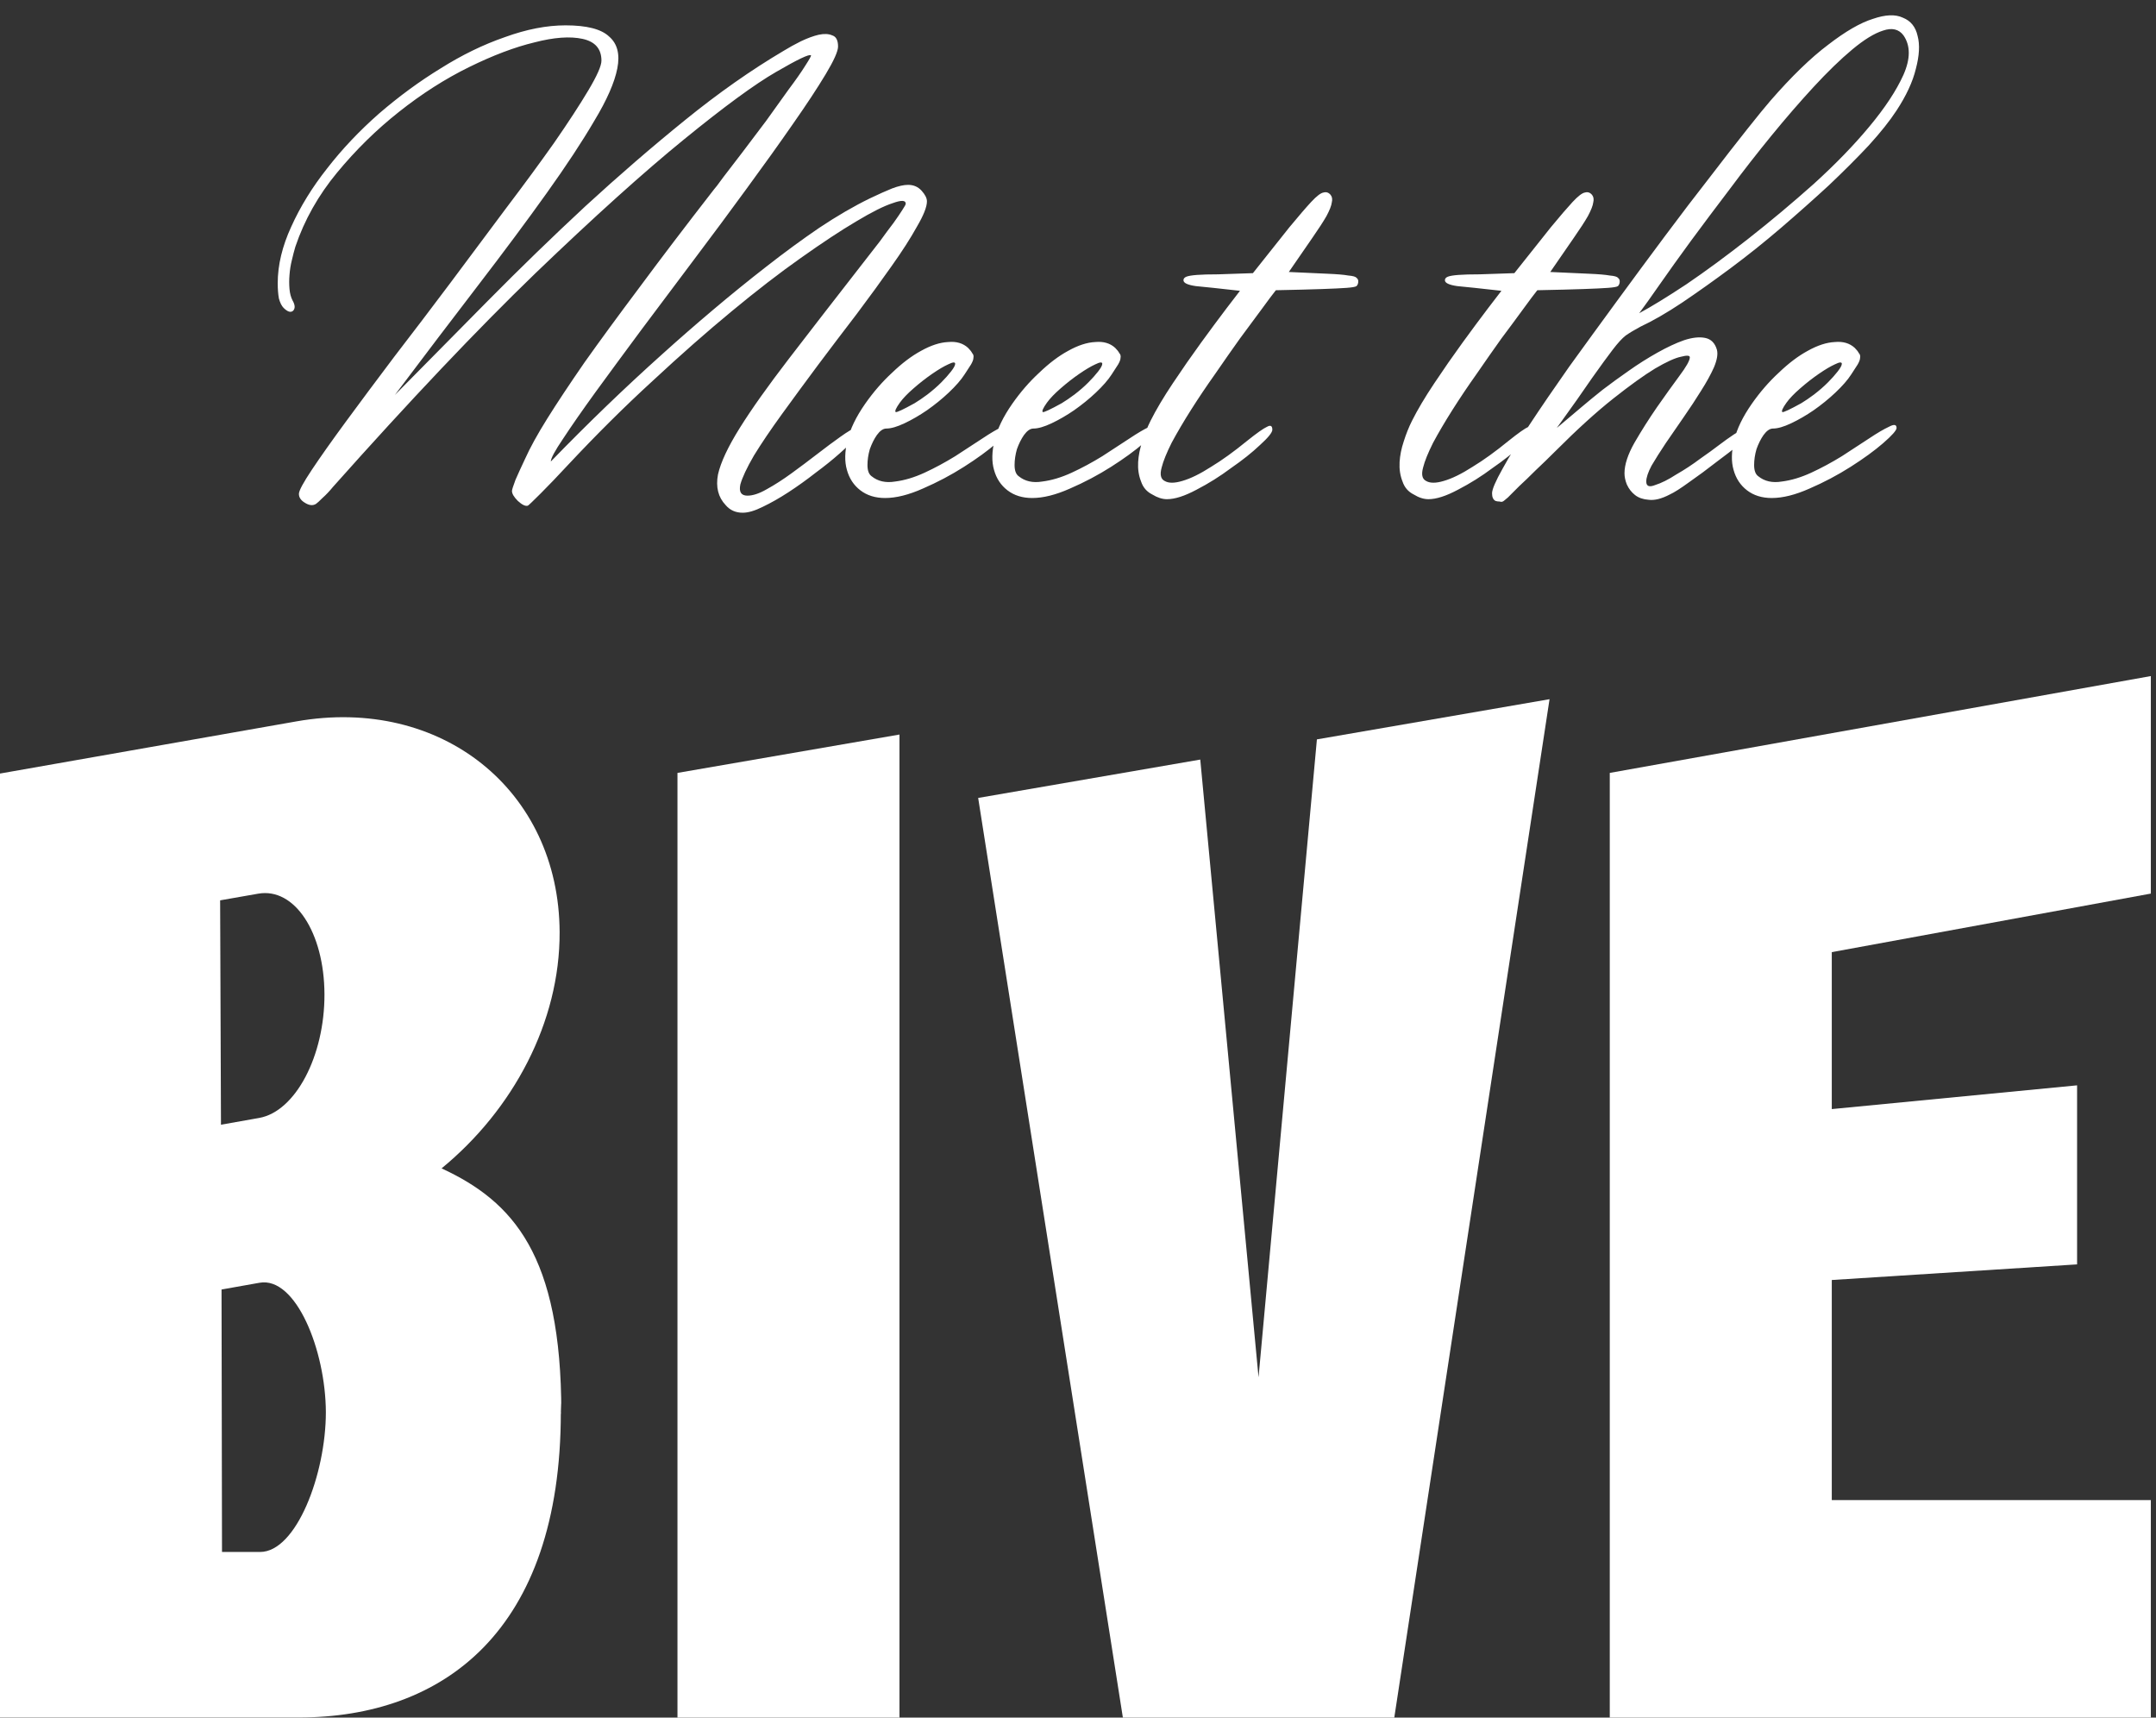
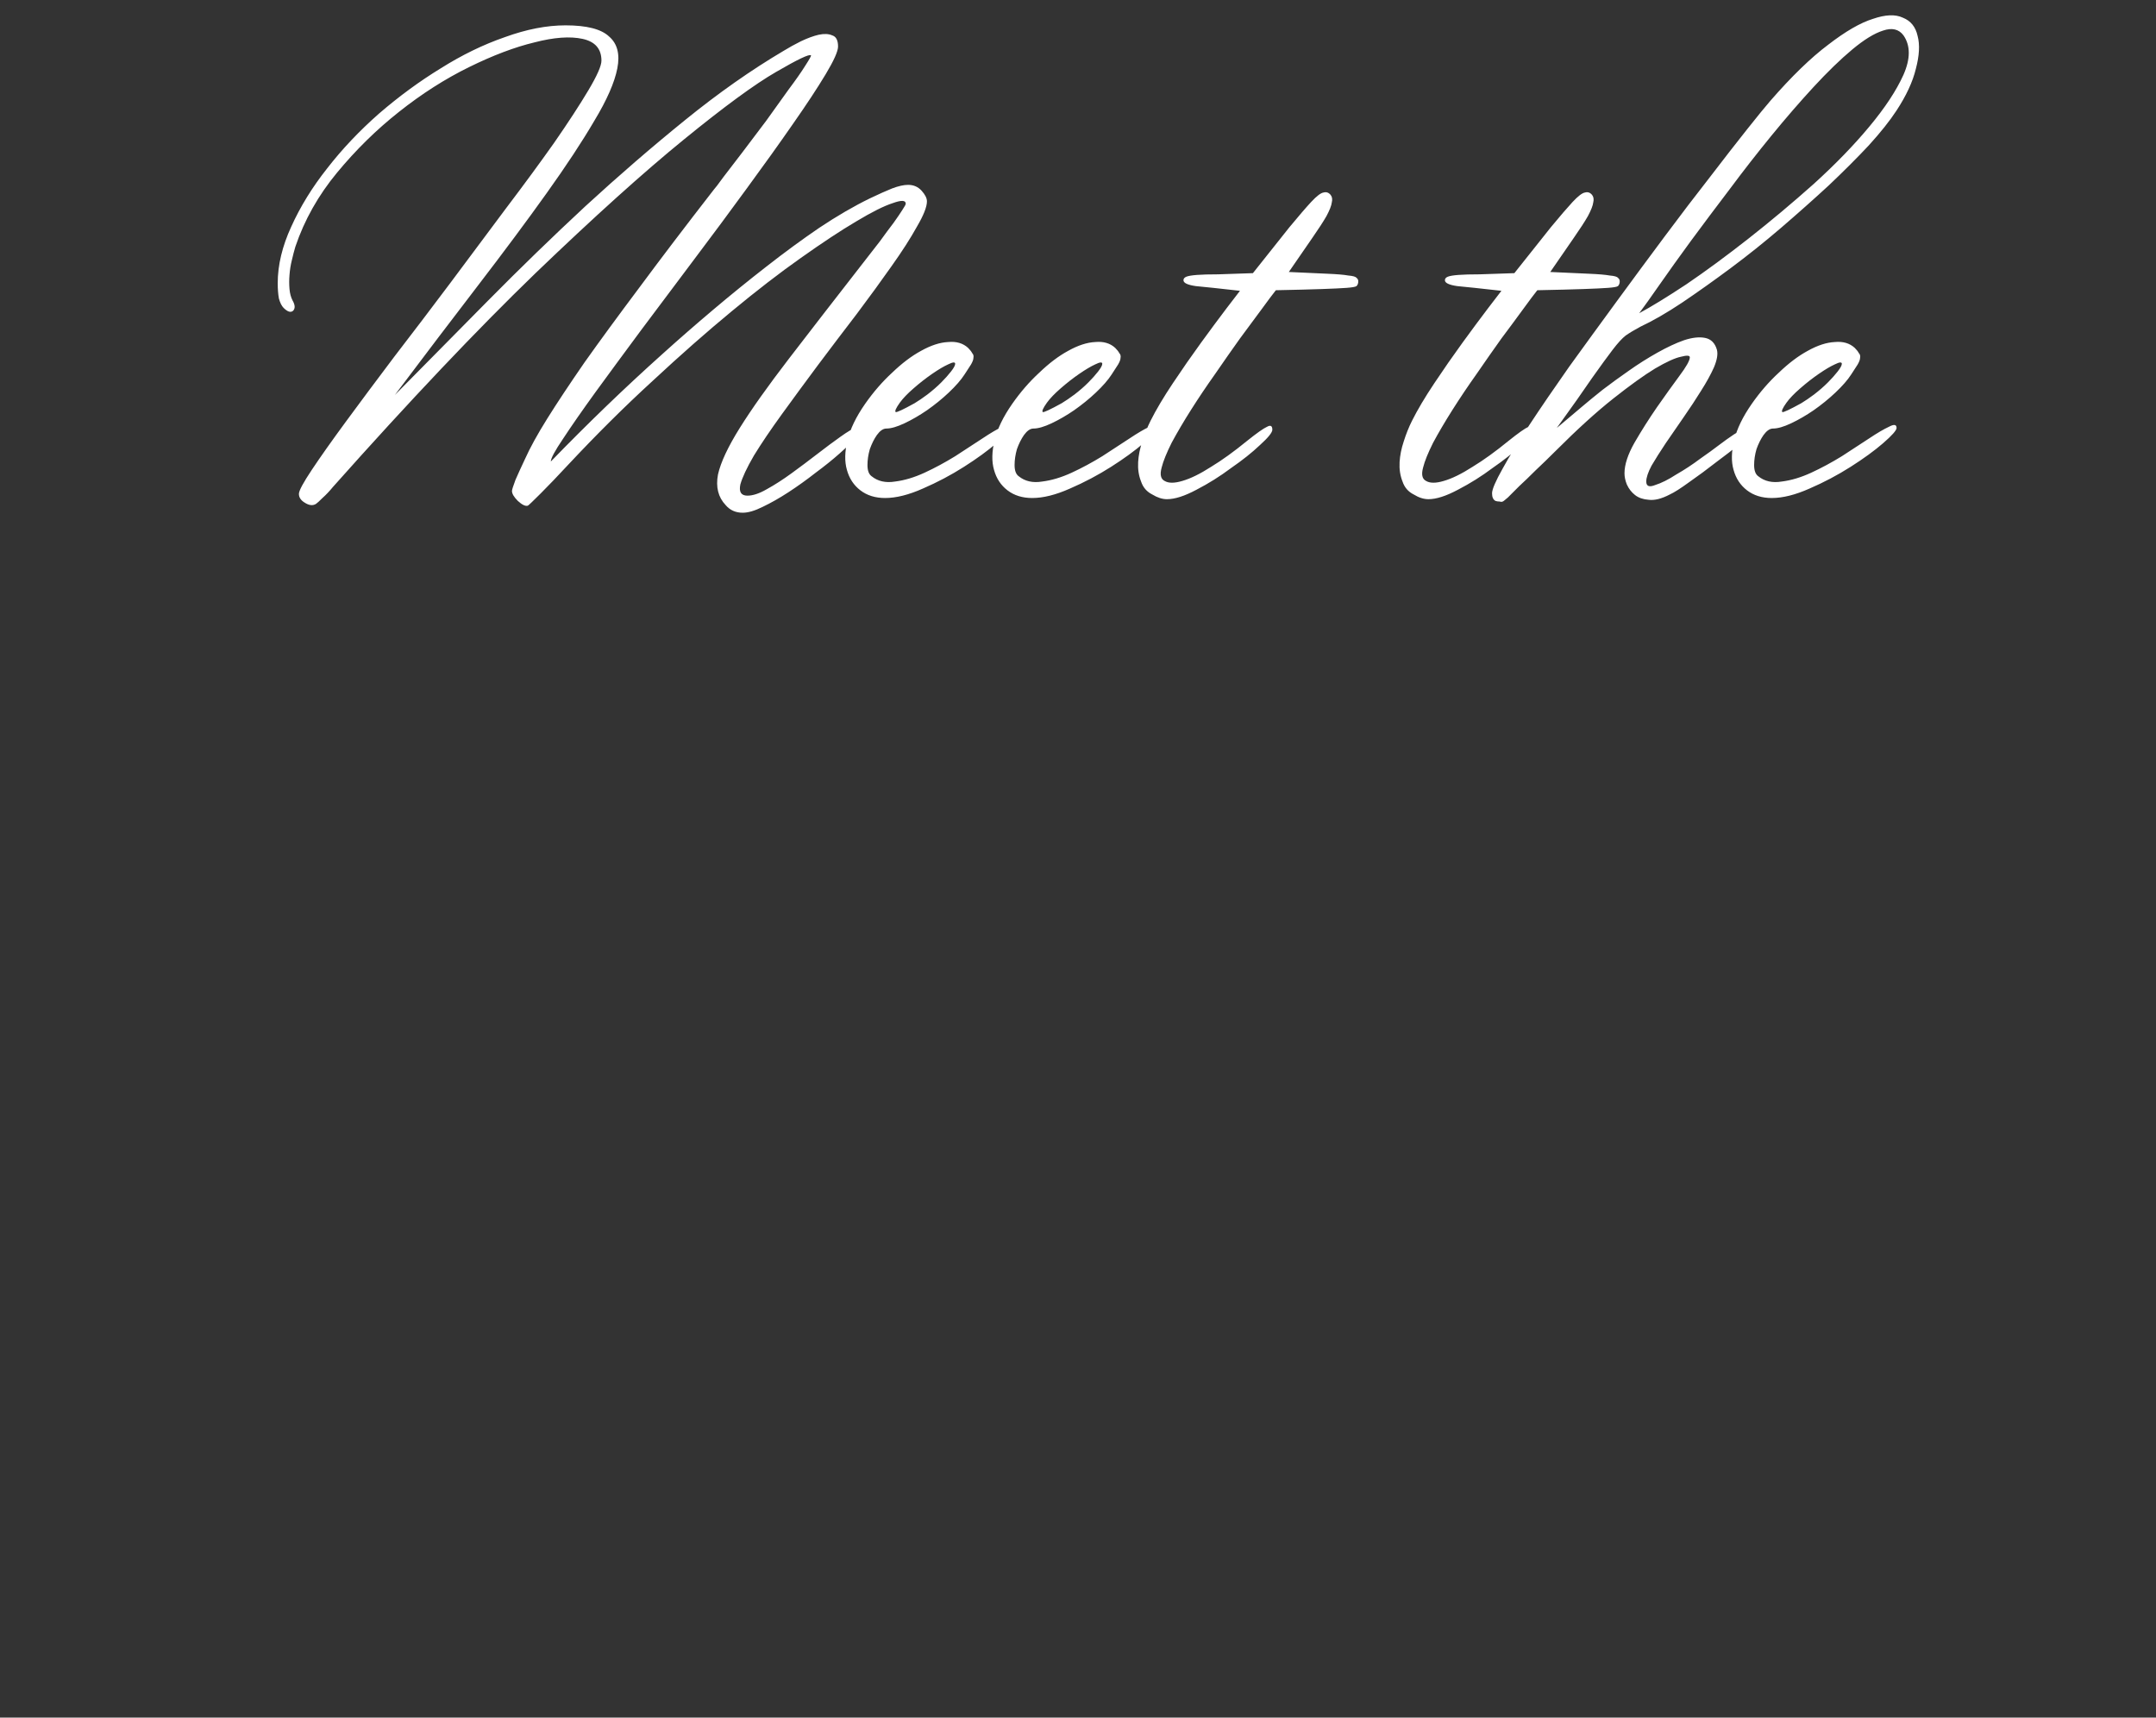
<svg xmlns="http://www.w3.org/2000/svg" width="236" height="188" viewBox="0 0 236 188" fill="none">
  <rect x="0" y="0" width="236" height="188" fill="#333333" stroke="none" />
  <g clip-path="url(#clip0_109_97)">
-     <path d="M169.616 76.53L144.151 80.93L137.762 150.753L131.383 83.139L107.072 87.339L122.912 188H152.622L169.616 76.53Z" fill="white" />
    <path d="M74.157 84.599V188H98.458V80.399L74.157 84.599Z" fill="white" />
-     <path d="M176.209 84.599V188H235.435V164.192H200.51V140.104L227.362 138.394V118.796L200.51 121.396V104.217L235.435 97.808V74L176.209 84.599Z" fill="white" />
-     <path d="M61.441 154.573C61.441 137.394 56.195 131.525 48.336 127.885C56.154 121.476 61.298 111.887 61.257 102.028C61.196 86.489 48.295 76.16 32.445 78.96L-0 84.669V136.295V187.99H32.67C48.53 187.99 61.39 178.541 61.39 154.563C61.39 151.883 61.451 155.833 61.451 154.563M24.096 98.548L28.261 97.818C32.241 97.118 35.487 102.038 35.517 108.817C35.538 115.596 32.333 121.666 28.363 122.366L24.188 123.106L24.096 98.558V98.548ZM28.475 169.872H24.301L24.25 141.144L28.414 140.404C32.394 139.704 35.64 147.784 35.67 154.563C35.67 153.503 35.67 155.633 35.67 154.563C35.67 161.342 32.445 169.872 28.465 169.872" fill="white" />
  </g>
  <path d="M30.4 30.994C30.4 29.018 30.894 26.956 31.882 24.809C32.87 22.618 34.18 20.492 35.812 18.43C37.444 16.326 39.334 14.328 41.481 12.438C43.672 10.549 45.927 8.895 48.246 7.478C50.566 6.017 52.907 4.879 55.269 4.063C57.632 3.204 59.843 2.774 61.905 2.774C64.225 2.774 65.814 3.182 66.673 3.998C67.575 4.772 67.876 5.931 67.575 7.478C67.274 9.024 66.437 10.935 65.062 13.212C63.731 15.488 61.991 18.13 59.843 21.136C57.696 24.143 55.205 27.493 52.37 31.187C49.535 34.881 46.485 38.897 43.221 43.235C46.485 39.928 49.879 36.492 53.401 32.927C56.923 29.362 60.488 25.904 64.096 22.554C67.747 19.203 71.376 16.068 74.984 13.147C78.635 10.184 82.243 7.649 85.808 5.545C86.366 5.201 86.989 4.857 87.676 4.514C88.406 4.17 89.051 3.934 89.609 3.805C90.21 3.676 90.704 3.698 91.091 3.87C91.52 3.998 91.735 4.407 91.735 5.094C91.735 5.609 91.284 6.619 90.382 8.122C89.48 9.625 88.278 11.451 86.774 13.598C85.314 15.703 83.639 18.044 81.749 20.621C79.902 23.155 77.991 25.732 76.015 28.352C74.039 30.972 72.106 33.549 70.216 36.084C68.369 38.575 66.694 40.851 65.191 42.913C63.731 44.932 62.55 46.628 61.648 48.003C60.745 49.334 60.294 50.172 60.294 50.515C64.332 46.349 68.412 42.419 72.536 38.725C74.297 37.136 76.144 35.525 78.077 33.893C80.009 32.261 81.942 30.693 83.875 29.19C85.851 27.643 87.784 26.226 89.674 24.938C91.606 23.649 93.453 22.575 95.214 21.716C96.202 21.244 97.018 20.879 97.663 20.621C98.35 20.363 98.93 20.234 99.402 20.234C100.004 20.234 100.498 20.449 100.884 20.879C101.271 21.308 101.464 21.695 101.464 22.038C101.464 22.64 101.099 23.563 100.369 24.809C99.681 26.054 98.758 27.493 97.598 29.125C96.481 30.715 95.214 32.454 93.797 34.344C92.38 36.191 90.962 38.059 89.545 39.949C88.17 41.796 86.86 43.579 85.615 45.297C84.369 47.015 83.338 48.54 82.522 49.871C81.749 51.203 81.255 52.255 81.04 53.028C80.868 53.844 81.126 54.252 81.813 54.252C82.415 54.252 83.123 54.016 83.939 53.544C84.799 53.071 85.701 52.491 86.645 51.804C87.59 51.117 88.535 50.408 89.48 49.678C90.425 48.948 91.263 48.325 91.993 47.809C92.766 47.251 93.389 46.886 93.861 46.714C94.334 46.499 94.57 46.607 94.57 47.036C94.57 47.122 94.312 47.401 93.797 47.874C93.325 48.346 92.702 48.926 91.929 49.613C91.156 50.301 90.275 51.009 89.287 51.74C88.299 52.513 87.311 53.221 86.323 53.866C85.335 54.51 84.391 55.047 83.489 55.476C82.629 55.906 81.899 56.121 81.298 56.121C80.525 56.121 79.902 55.842 79.43 55.283C78.614 54.424 78.334 53.307 78.592 51.933C78.893 50.601 79.687 48.905 80.976 46.843C82.264 44.781 84.047 42.269 86.323 39.305C88.6 36.341 91.327 32.819 94.506 28.739C95.15 27.923 95.751 27.15 96.31 26.419C96.868 25.646 97.362 24.98 97.791 24.422C98.221 23.821 98.543 23.348 98.758 23.005C99.016 22.618 99.144 22.382 99.144 22.296C99.144 21.909 98.672 21.888 97.727 22.232C96.782 22.532 95.451 23.198 93.733 24.229C92.057 25.217 90.039 26.548 87.676 28.223C85.357 29.855 82.823 31.81 80.074 34.086C77.368 36.32 74.49 38.854 71.441 41.689C68.391 44.481 65.298 47.552 62.163 50.902C61.046 52.105 60.058 53.136 59.199 53.995C58.34 54.854 57.868 55.305 57.782 55.347C57.524 55.433 57.159 55.262 56.687 54.832C56.257 54.403 56.042 54.038 56.042 53.737C56.042 53.608 56.171 53.2 56.429 52.513C56.73 51.825 57.073 51.074 57.46 50.258C58.018 49.012 58.834 47.53 59.908 45.812C60.982 44.094 62.335 42.054 63.967 39.691C65.642 37.329 67.639 34.602 69.959 31.509C72.278 28.374 75.005 24.787 78.141 20.75C78.27 20.621 78.614 20.17 79.172 19.397C79.773 18.624 80.482 17.7 81.298 16.626C82.114 15.553 82.973 14.414 83.875 13.212C84.777 11.966 85.593 10.828 86.323 9.797C87.097 8.766 87.698 7.907 88.127 7.22C88.6 6.49 88.815 6.103 88.772 6.06C88.6 5.888 87.333 6.49 84.97 7.864C82.651 9.196 79.279 11.665 74.855 15.273C70.474 18.838 65.062 23.713 58.619 29.898C52.219 36.084 44.832 43.879 36.456 53.286C36.07 53.758 35.683 54.166 35.296 54.51C34.953 54.854 34.717 55.068 34.588 55.154C34.244 55.369 33.836 55.326 33.364 55.025C32.934 54.768 32.719 54.446 32.719 54.059C32.719 53.715 33.192 52.835 34.137 51.417C35.082 50 36.327 48.239 37.874 46.134C39.42 44.03 41.181 41.667 43.157 39.047C45.175 36.427 47.216 33.743 49.277 30.994C51.339 28.245 53.358 25.539 55.334 22.876C57.352 20.213 59.135 17.786 60.681 15.595C62.227 13.362 63.473 11.451 64.418 9.861C65.363 8.272 65.835 7.198 65.835 6.64C65.835 5.351 65.148 4.557 63.774 4.256C62.399 3.956 60.638 4.084 58.49 4.643C56.343 5.158 53.959 6.06 51.339 7.349C48.719 8.637 46.163 10.269 43.672 12.245C41.224 14.178 38.969 16.39 36.907 18.881C34.845 21.372 33.321 24.078 32.333 26.999C32.204 27.429 32.075 27.923 31.946 28.481C31.817 28.997 31.731 29.533 31.689 30.092C31.645 30.607 31.645 31.123 31.689 31.638C31.731 32.111 31.839 32.519 32.011 32.862C32.311 33.378 32.333 33.764 32.075 34.022C31.817 34.237 31.474 34.129 31.044 33.7C30.829 33.485 30.658 33.141 30.529 32.669C30.443 32.196 30.4 31.638 30.4 30.994ZM94.698 44.202C95.6 42.913 96.587 41.775 97.661 40.787C98.735 39.756 99.787 38.961 100.818 38.403C101.892 37.802 102.88 37.48 103.782 37.437C104.684 37.351 105.414 37.565 105.972 38.081C106.187 38.296 106.337 38.489 106.423 38.661C106.552 38.789 106.595 38.961 106.552 39.176C106.552 39.348 106.466 39.584 106.295 39.885C106.123 40.142 105.886 40.508 105.586 40.98C105.199 41.581 104.619 42.247 103.846 42.977C103.116 43.665 102.321 44.309 101.462 44.91C100.646 45.469 99.83 45.941 99.014 46.328C98.198 46.714 97.532 46.907 97.017 46.907C96.673 46.907 96.33 47.144 95.986 47.616C95.685 48.046 95.428 48.561 95.213 49.162C95.041 49.764 94.955 50.344 94.955 50.902C94.955 51.503 95.106 51.911 95.406 52.126C96.093 52.684 96.953 52.878 97.983 52.706C99.014 52.577 100.088 52.255 101.205 51.74C102.321 51.224 103.438 50.623 104.555 49.936C105.672 49.205 106.66 48.561 107.519 48.003C108.421 47.401 109.151 46.972 109.709 46.714C110.268 46.413 110.547 46.456 110.547 46.843C110.547 47.101 110.053 47.659 109.065 48.518C108.12 49.334 106.939 50.193 105.521 51.095C104.104 51.997 102.601 52.792 101.011 53.479C99.465 54.166 98.091 54.51 96.888 54.51C95.814 54.51 94.912 54.231 94.182 53.672C93.452 53.114 92.958 52.362 92.7 51.417C92.442 50.515 92.464 49.442 92.765 48.196C93.065 46.95 93.71 45.619 94.698 44.202ZM104.555 39.82C104.555 39.606 104.297 39.627 103.782 39.885C103.309 40.1 102.729 40.443 102.042 40.916C101.355 41.388 100.668 41.925 99.981 42.526C99.336 43.085 98.842 43.6 98.499 44.073C98.069 44.674 97.919 45.018 98.048 45.103C98.177 45.146 98.864 44.824 100.109 44.137C100.539 43.879 101.011 43.557 101.527 43.171C102.085 42.741 102.579 42.312 103.009 41.882C103.438 41.453 103.803 41.044 104.104 40.658C104.405 40.271 104.555 39.992 104.555 39.82ZM110.8 44.202C111.702 42.913 112.69 41.775 113.764 40.787C114.837 39.756 115.89 38.961 116.921 38.403C117.994 37.802 118.982 37.48 119.884 37.437C120.786 37.351 121.516 37.565 122.075 38.081C122.29 38.296 122.44 38.489 122.526 38.661C122.655 38.789 122.698 38.961 122.655 39.176C122.655 39.348 122.569 39.584 122.397 39.885C122.225 40.142 121.989 40.508 121.688 40.98C121.302 41.581 120.722 42.247 119.949 42.977C119.219 43.665 118.424 44.309 117.565 44.91C116.749 45.469 115.933 45.941 115.117 46.328C114.301 46.714 113.635 46.907 113.119 46.907C112.776 46.907 112.432 47.144 112.088 47.616C111.788 48.046 111.53 48.561 111.315 49.162C111.144 49.764 111.058 50.344 111.058 50.902C111.058 51.503 111.208 51.911 111.509 52.126C112.196 52.684 113.055 52.878 114.086 52.706C115.117 52.577 116.19 52.255 117.307 51.74C118.424 51.224 119.541 50.623 120.657 49.936C121.774 49.205 122.762 48.561 123.621 48.003C124.523 47.401 125.253 46.972 125.812 46.714C126.37 46.413 126.649 46.456 126.649 46.843C126.649 47.101 126.155 47.659 125.167 48.518C124.222 49.334 123.041 50.193 121.624 51.095C120.206 51.997 118.703 52.792 117.114 53.479C115.568 54.166 114.193 54.51 112.99 54.51C111.917 54.51 111.015 54.231 110.285 53.672C109.554 53.114 109.06 52.362 108.803 51.417C108.545 50.515 108.566 49.442 108.867 48.196C109.168 46.95 109.812 45.619 110.8 44.202ZM120.657 39.82C120.657 39.606 120.4 39.627 119.884 39.885C119.412 40.1 118.832 40.443 118.145 40.916C117.457 41.388 116.77 41.925 116.083 42.526C115.439 43.085 114.945 43.6 114.601 44.073C114.172 44.674 114.021 45.018 114.15 45.103C114.279 45.146 114.966 44.824 116.212 44.137C116.641 43.879 117.114 43.557 117.629 43.171C118.188 42.741 118.682 42.312 119.111 41.882C119.541 41.453 119.906 41.044 120.206 40.658C120.507 40.271 120.657 39.992 120.657 39.82ZM126.129 54.123C125.528 53.823 125.12 53.35 124.905 52.706C124.647 52.062 124.54 51.353 124.583 50.58C124.626 49.85 124.776 49.098 125.034 48.325C125.292 47.509 125.592 46.757 125.936 46.07C126.537 44.867 127.353 43.493 128.384 41.947C129.415 40.4 130.446 38.918 131.477 37.501C132.508 36.084 133.431 34.838 134.247 33.764C135.063 32.69 135.557 32.046 135.729 31.831C133.453 31.574 131.842 31.402 130.897 31.316C129.995 31.187 129.544 30.972 129.544 30.672C129.544 30.5 129.651 30.371 129.866 30.285C130.081 30.199 130.467 30.135 131.026 30.092C131.584 30.049 132.357 30.027 133.345 30.027C134.333 29.984 135.6 29.941 137.146 29.898C138.822 27.794 140.153 26.119 141.141 24.873C142.172 23.628 142.966 22.704 143.525 22.103C144.126 21.458 144.577 21.115 144.878 21.072C145.178 20.986 145.436 21.072 145.651 21.33C145.823 21.544 145.866 21.823 145.78 22.167C145.737 22.511 145.544 23.005 145.2 23.649C144.856 24.25 144.341 25.045 143.654 26.033C142.966 27.021 142.107 28.266 141.077 29.77C142.881 29.855 144.298 29.92 145.329 29.963C146.36 30.006 147.111 30.07 147.584 30.156C148.099 30.199 148.4 30.285 148.486 30.414C148.615 30.5 148.679 30.629 148.679 30.8C148.679 31.015 148.615 31.187 148.486 31.316C148.357 31.402 147.992 31.466 147.39 31.509C146.832 31.552 145.93 31.595 144.684 31.638C143.482 31.681 141.807 31.724 139.659 31.767C139.315 32.196 138.8 32.884 138.113 33.829C137.426 34.773 136.631 35.847 135.729 37.05C134.87 38.253 133.968 39.541 133.023 40.916C132.078 42.247 131.198 43.557 130.381 44.846C129.565 46.134 128.857 47.337 128.255 48.454C127.697 49.571 127.332 50.472 127.16 51.16C126.945 51.933 127.053 52.427 127.482 52.642C127.912 52.899 128.556 52.899 129.415 52.642C130.317 52.384 131.369 51.868 132.572 51.095C133.775 50.365 135.085 49.42 136.502 48.26C137.576 47.401 138.306 46.886 138.693 46.714C139.079 46.499 139.273 46.607 139.273 47.036C139.273 47.337 138.822 47.895 137.92 48.711C137.061 49.528 136.008 50.365 134.763 51.224C133.56 52.126 132.293 52.921 130.961 53.608C129.673 54.295 128.599 54.639 127.74 54.639C127.225 54.639 126.688 54.467 126.129 54.123ZM154.748 54.123C154.147 53.823 153.738 53.35 153.524 52.706C153.266 52.062 153.159 51.353 153.202 50.58C153.245 49.85 153.395 49.098 153.653 48.325C153.91 47.509 154.211 46.757 154.555 46.07C155.156 44.867 155.972 43.493 157.003 41.947C158.034 40.4 159.065 38.918 160.095 37.501C161.126 36.084 162.05 34.838 162.866 33.764C163.682 32.69 164.176 32.046 164.348 31.831C162.071 31.574 160.46 31.402 159.515 31.316C158.614 31.187 158.163 30.972 158.163 30.672C158.163 30.5 158.27 30.371 158.485 30.285C158.699 30.199 159.086 30.135 159.644 30.092C160.203 30.049 160.976 30.027 161.964 30.027C162.952 29.984 164.219 29.941 165.765 29.898C167.44 27.794 168.772 26.119 169.76 24.873C170.79 23.628 171.585 22.704 172.143 22.103C172.745 21.458 173.196 21.115 173.496 21.072C173.797 20.986 174.055 21.072 174.269 21.33C174.441 21.544 174.484 21.823 174.398 22.167C174.355 22.511 174.162 23.005 173.818 23.649C173.475 24.25 172.959 25.045 172.272 26.033C171.585 27.021 170.726 28.266 169.695 29.77C171.499 29.855 172.917 29.92 173.947 29.963C174.978 30.006 175.73 30.07 176.202 30.156C176.718 30.199 177.018 30.285 177.104 30.414C177.233 30.5 177.298 30.629 177.298 30.8C177.298 31.015 177.233 31.187 177.104 31.316C176.975 31.402 176.61 31.466 176.009 31.509C175.451 31.552 174.549 31.595 173.303 31.638C172.1 31.681 170.425 31.724 168.278 31.767C167.934 32.196 167.419 32.884 166.731 33.829C166.044 34.773 165.25 35.847 164.348 37.05C163.489 38.253 162.587 39.541 161.642 40.916C160.697 42.247 159.816 43.557 159 44.846C158.184 46.134 157.475 47.337 156.874 48.454C156.316 49.571 155.95 50.472 155.779 51.16C155.564 51.933 155.671 52.427 156.101 52.642C156.53 52.899 157.175 52.899 158.034 52.642C158.936 52.384 159.988 51.868 161.191 51.095C162.393 50.365 163.703 49.42 165.121 48.26C166.195 47.401 166.925 46.886 167.311 46.714C167.698 46.499 167.891 46.607 167.891 47.036C167.891 47.337 167.44 47.895 166.538 48.711C165.679 49.528 164.627 50.365 163.381 51.224C162.179 52.126 160.911 52.921 159.58 53.608C158.291 54.295 157.218 54.639 156.359 54.639C155.843 54.639 155.306 54.467 154.748 54.123ZM163.323 53.995C163.323 53.565 163.71 52.663 164.483 51.289C165.213 49.957 166.201 48.346 167.447 46.456C168.692 44.567 170.131 42.462 171.763 40.142C173.438 37.823 175.157 35.461 176.918 33.056C178.679 30.65 180.44 28.266 182.201 25.904C183.962 23.542 185.615 21.372 187.162 19.397C188.708 17.378 190.061 15.638 191.221 14.178C192.38 12.718 193.239 11.665 193.798 11.021C196.117 8.358 198.222 6.318 200.112 4.9C202.002 3.44 203.634 2.495 205.008 2.066C206.383 1.593 207.478 1.55 208.294 1.937C209.153 2.28 209.69 2.946 209.905 3.934C210.162 4.879 210.098 6.082 209.711 7.542C209.368 8.959 208.659 10.484 207.585 12.116C206.855 13.233 205.846 14.5 204.557 15.918C203.269 17.292 201.808 18.753 200.176 20.299C198.544 21.802 196.804 23.348 194.957 24.938C193.153 26.484 191.328 27.944 189.481 29.319C187.634 30.693 185.852 31.96 184.134 33.12C182.458 34.237 180.934 35.117 179.559 35.761C178.915 36.105 178.378 36.427 177.948 36.728C177.562 37.029 177.089 37.544 176.531 38.274C175.973 39.004 175.221 40.035 174.276 41.367C173.374 42.698 172.085 44.524 170.41 46.843L173.31 44.395C173.868 43.922 174.577 43.342 175.436 42.655C176.338 41.968 177.283 41.281 178.271 40.593C179.301 39.863 180.354 39.198 181.428 38.596C182.501 37.995 183.468 37.544 184.327 37.243C185.229 36.943 186.002 36.857 186.646 36.986C187.29 37.114 187.72 37.544 187.935 38.274C188.064 38.747 187.956 39.391 187.613 40.207C187.269 40.98 186.797 41.839 186.195 42.784C185.637 43.686 185.014 44.631 184.327 45.619C183.64 46.607 182.974 47.573 182.33 48.518C181.728 49.42 181.213 50.236 180.783 50.966C180.397 51.697 180.203 52.276 180.203 52.706C180.203 53.221 180.526 53.35 181.17 53.093C181.857 52.878 182.63 52.491 183.489 51.933C184.391 51.417 185.272 50.838 186.131 50.193C186.99 49.592 187.613 49.141 187.999 48.84C189.417 47.767 190.362 47.144 190.834 46.972C191.349 46.757 191.607 46.907 191.607 47.423C191.607 47.552 191.221 47.938 190.447 48.583C189.717 49.184 188.858 49.85 187.87 50.58C186.882 51.353 185.895 52.083 184.907 52.77C183.962 53.458 183.253 53.909 182.781 54.123C181.879 54.596 181.105 54.789 180.461 54.703C179.86 54.66 179.366 54.489 178.979 54.188C178.593 53.887 178.292 53.501 178.077 53.028C177.905 52.599 177.82 52.191 177.82 51.804C177.82 50.859 178.185 49.742 178.915 48.454C179.688 47.122 180.504 45.834 181.363 44.588C182.265 43.3 183.081 42.161 183.811 41.173C184.584 40.142 184.971 39.455 184.971 39.112C184.971 38.897 184.649 38.875 184.005 39.047C183.36 39.176 182.415 39.606 181.17 40.336C179.967 41.066 178.442 42.161 176.595 43.622C174.749 45.082 172.644 46.993 170.282 49.356C169.508 50.129 168.778 50.838 168.091 51.482C167.404 52.169 166.802 52.749 166.287 53.221C165.772 53.737 165.364 54.145 165.063 54.446C164.719 54.746 164.526 54.897 164.483 54.897C164.397 54.94 164.29 54.94 164.161 54.897C163.989 54.897 163.839 54.875 163.71 54.832C163.452 54.703 163.323 54.424 163.323 53.995ZM208.358 3.87C207.843 3.182 207.091 3.011 206.103 3.354C205.158 3.655 204.042 4.342 202.753 5.416C201.465 6.49 200.047 7.864 198.501 9.539C196.998 11.171 195.473 12.932 193.927 14.822C192.38 16.712 190.855 18.667 189.352 20.685C187.849 22.661 186.431 24.551 185.1 26.355C183.811 28.116 182.673 29.705 181.685 31.123C180.697 32.54 179.946 33.592 179.43 34.28C180.719 33.592 182.437 32.54 184.585 31.123C186.732 29.662 189.009 27.987 191.414 26.097C193.819 24.207 196.203 22.21 198.565 20.105C200.928 17.958 202.946 15.875 204.622 13.856C206.34 11.794 207.585 9.904 208.358 8.186C209.132 6.425 209.132 4.986 208.358 3.87ZM191.753 44.202C192.655 42.913 193.642 41.775 194.716 40.787C195.79 39.756 196.842 38.961 197.873 38.403C198.947 37.802 199.935 37.48 200.837 37.437C201.739 37.351 202.469 37.565 203.027 38.081C203.242 38.296 203.393 38.489 203.478 38.661C203.607 38.789 203.65 38.961 203.607 39.176C203.607 39.348 203.521 39.584 203.35 39.885C203.178 40.142 202.942 40.508 202.641 40.98C202.254 41.581 201.675 42.247 200.901 42.977C200.171 43.665 199.377 44.309 198.518 44.91C197.701 45.469 196.885 45.941 196.069 46.328C195.253 46.714 194.587 46.907 194.072 46.907C193.728 46.907 193.385 47.144 193.041 47.616C192.74 48.046 192.483 48.561 192.268 49.162C192.096 49.764 192.01 50.344 192.01 50.902C192.01 51.503 192.161 51.911 192.461 52.126C193.149 52.684 194.008 52.878 195.038 52.706C196.069 52.577 197.143 52.255 198.26 51.74C199.377 51.224 200.493 50.623 201.61 49.936C202.727 49.205 203.715 48.561 204.574 48.003C205.476 47.401 206.206 46.972 206.764 46.714C207.323 46.413 207.602 46.456 207.602 46.843C207.602 47.101 207.108 47.659 206.12 48.518C205.175 49.334 203.994 50.193 202.576 51.095C201.159 51.997 199.656 52.792 198.067 53.479C196.52 54.166 195.146 54.51 193.943 54.51C192.869 54.51 191.967 54.231 191.237 53.672C190.507 53.114 190.013 52.362 189.755 51.417C189.498 50.515 189.519 49.442 189.82 48.196C190.12 46.95 190.765 45.619 191.753 44.202ZM201.61 39.82C201.61 39.606 201.352 39.627 200.837 39.885C200.364 40.1 199.785 40.443 199.097 40.916C198.41 41.388 197.723 41.925 197.036 42.526C196.391 43.085 195.897 43.6 195.554 44.073C195.124 44.674 194.974 45.018 195.103 45.103C195.232 45.146 195.919 44.824 197.165 44.137C197.594 43.879 198.067 43.557 198.582 43.171C199.14 42.741 199.634 42.312 200.064 41.882C200.493 41.453 200.858 41.044 201.159 40.658C201.46 40.271 201.61 39.992 201.61 39.82Z" fill="white" />
  <defs>
    <clipPath id="clip0_109_97">
-       <rect width="235.435" height="114" fill="white" transform="translate(0 74)" />
-     </clipPath>
+       </clipPath>
  </defs>
</svg>